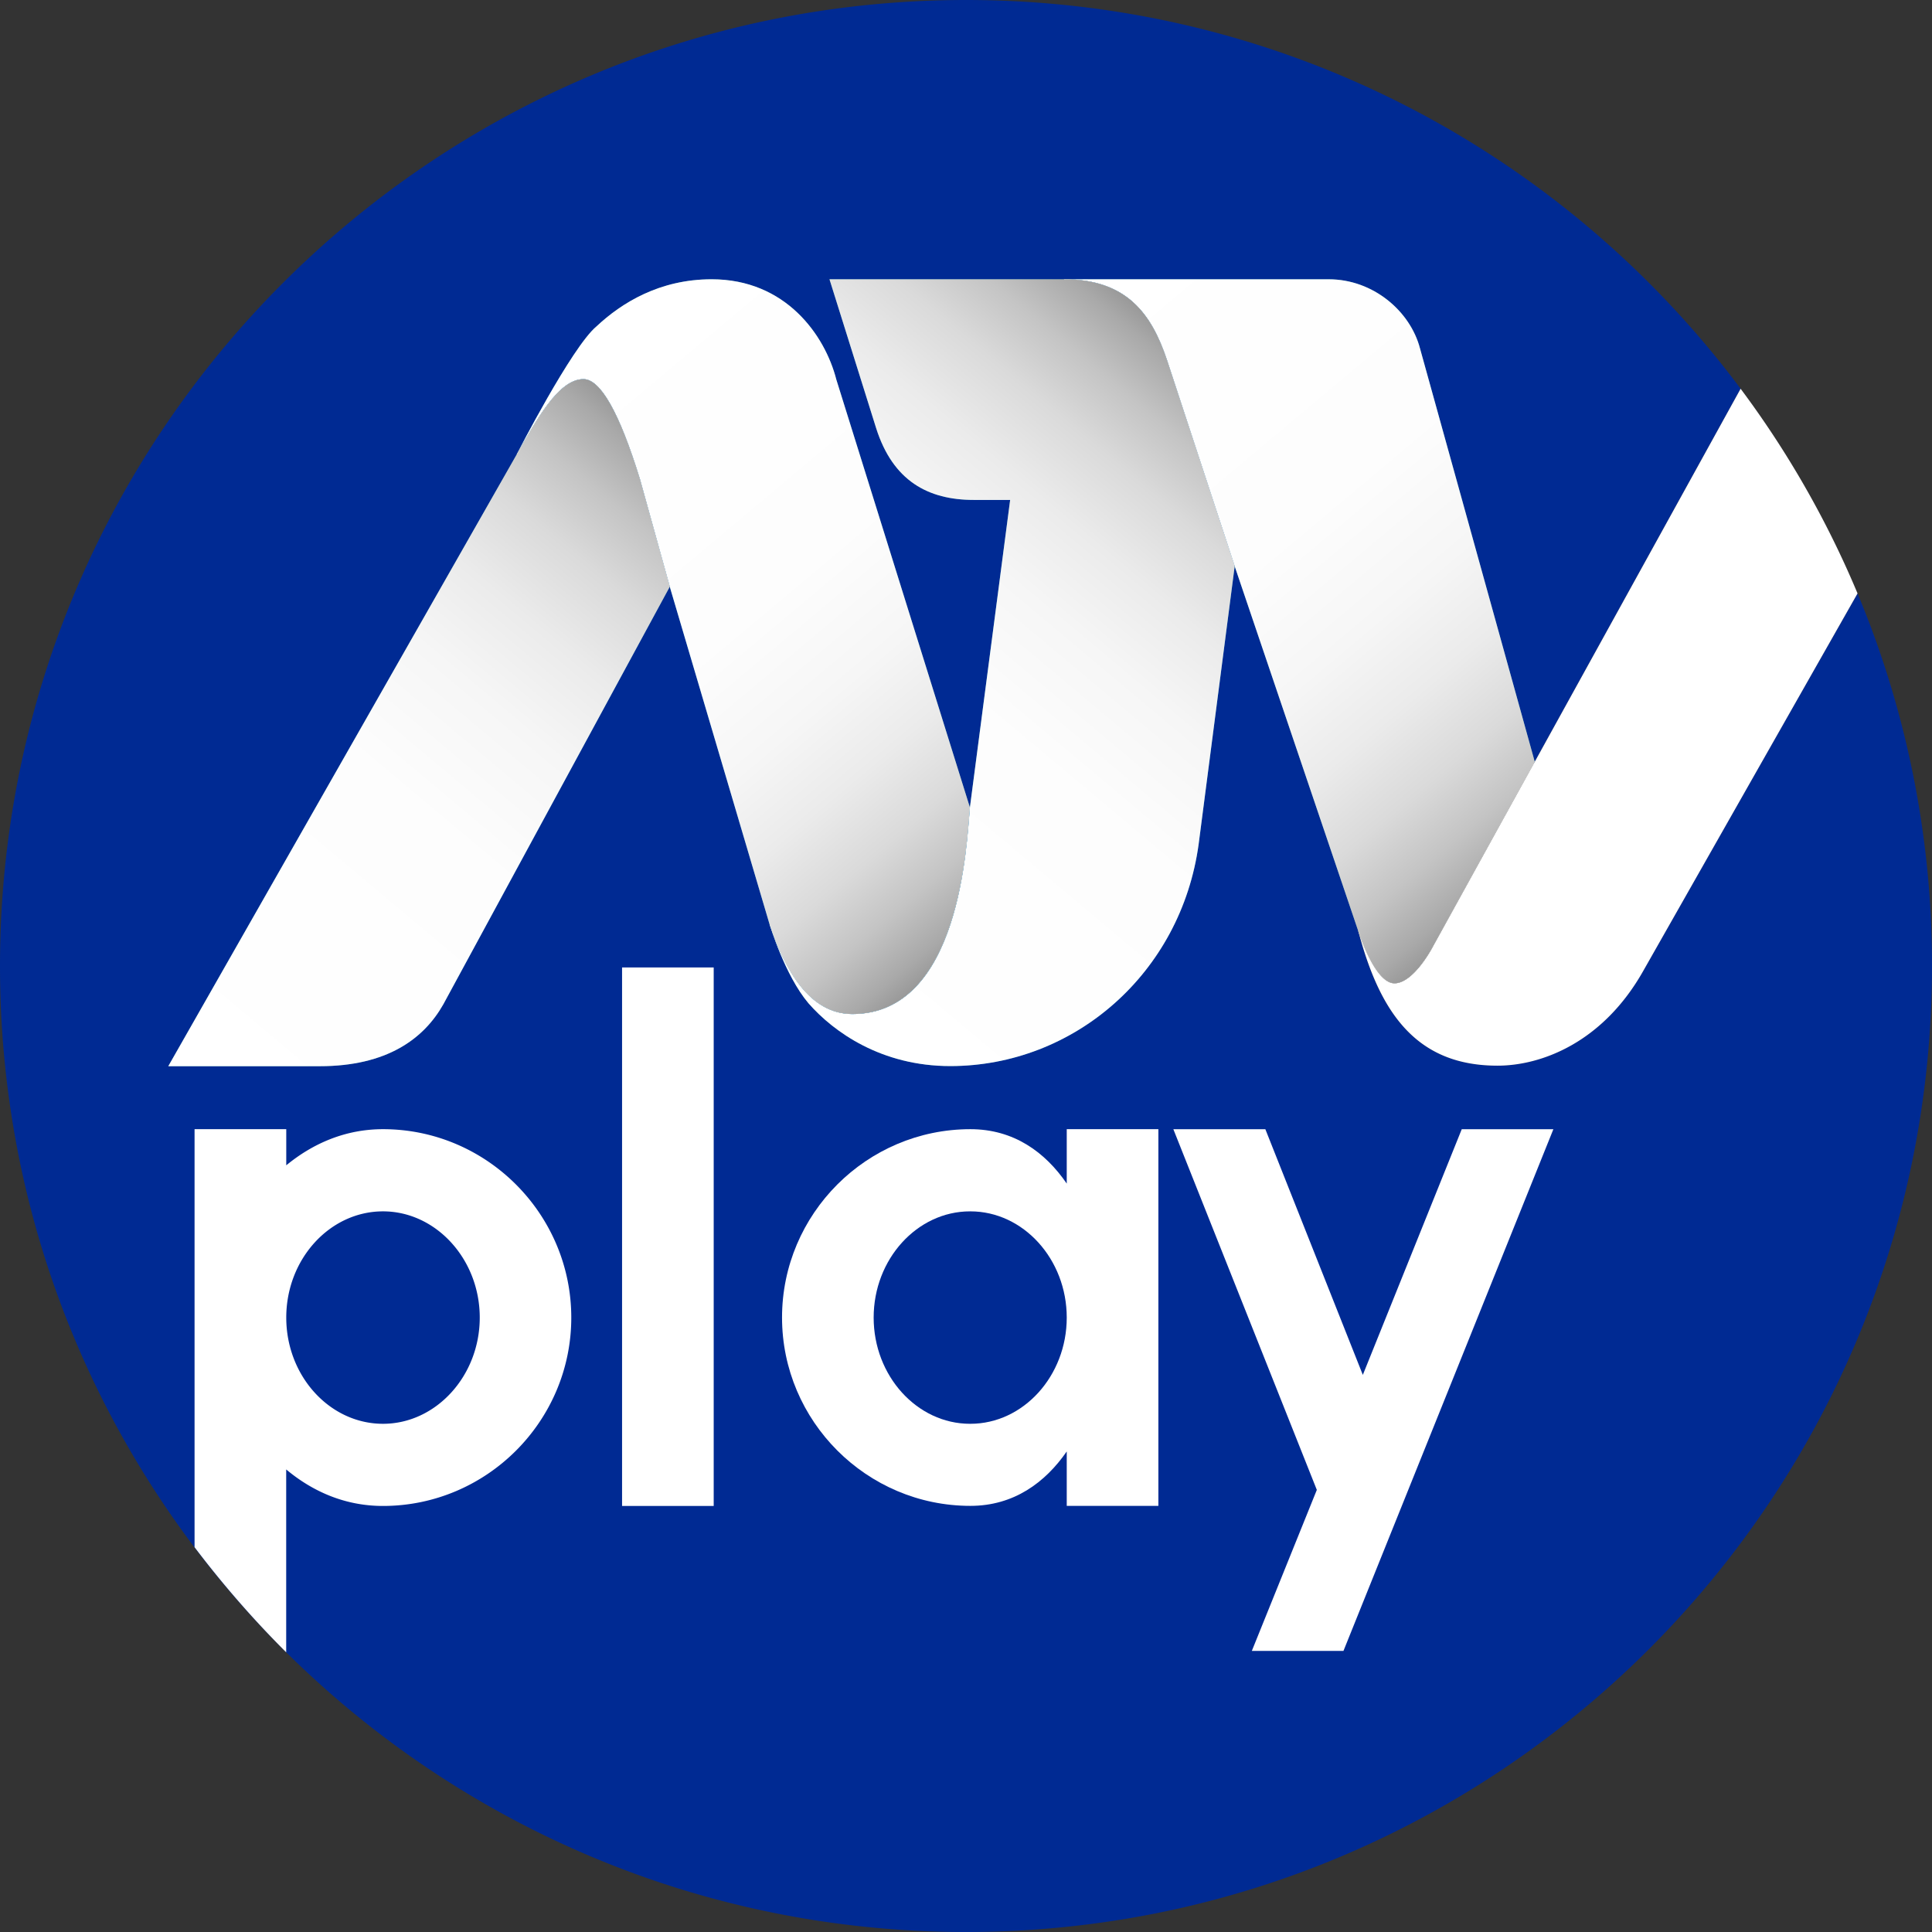
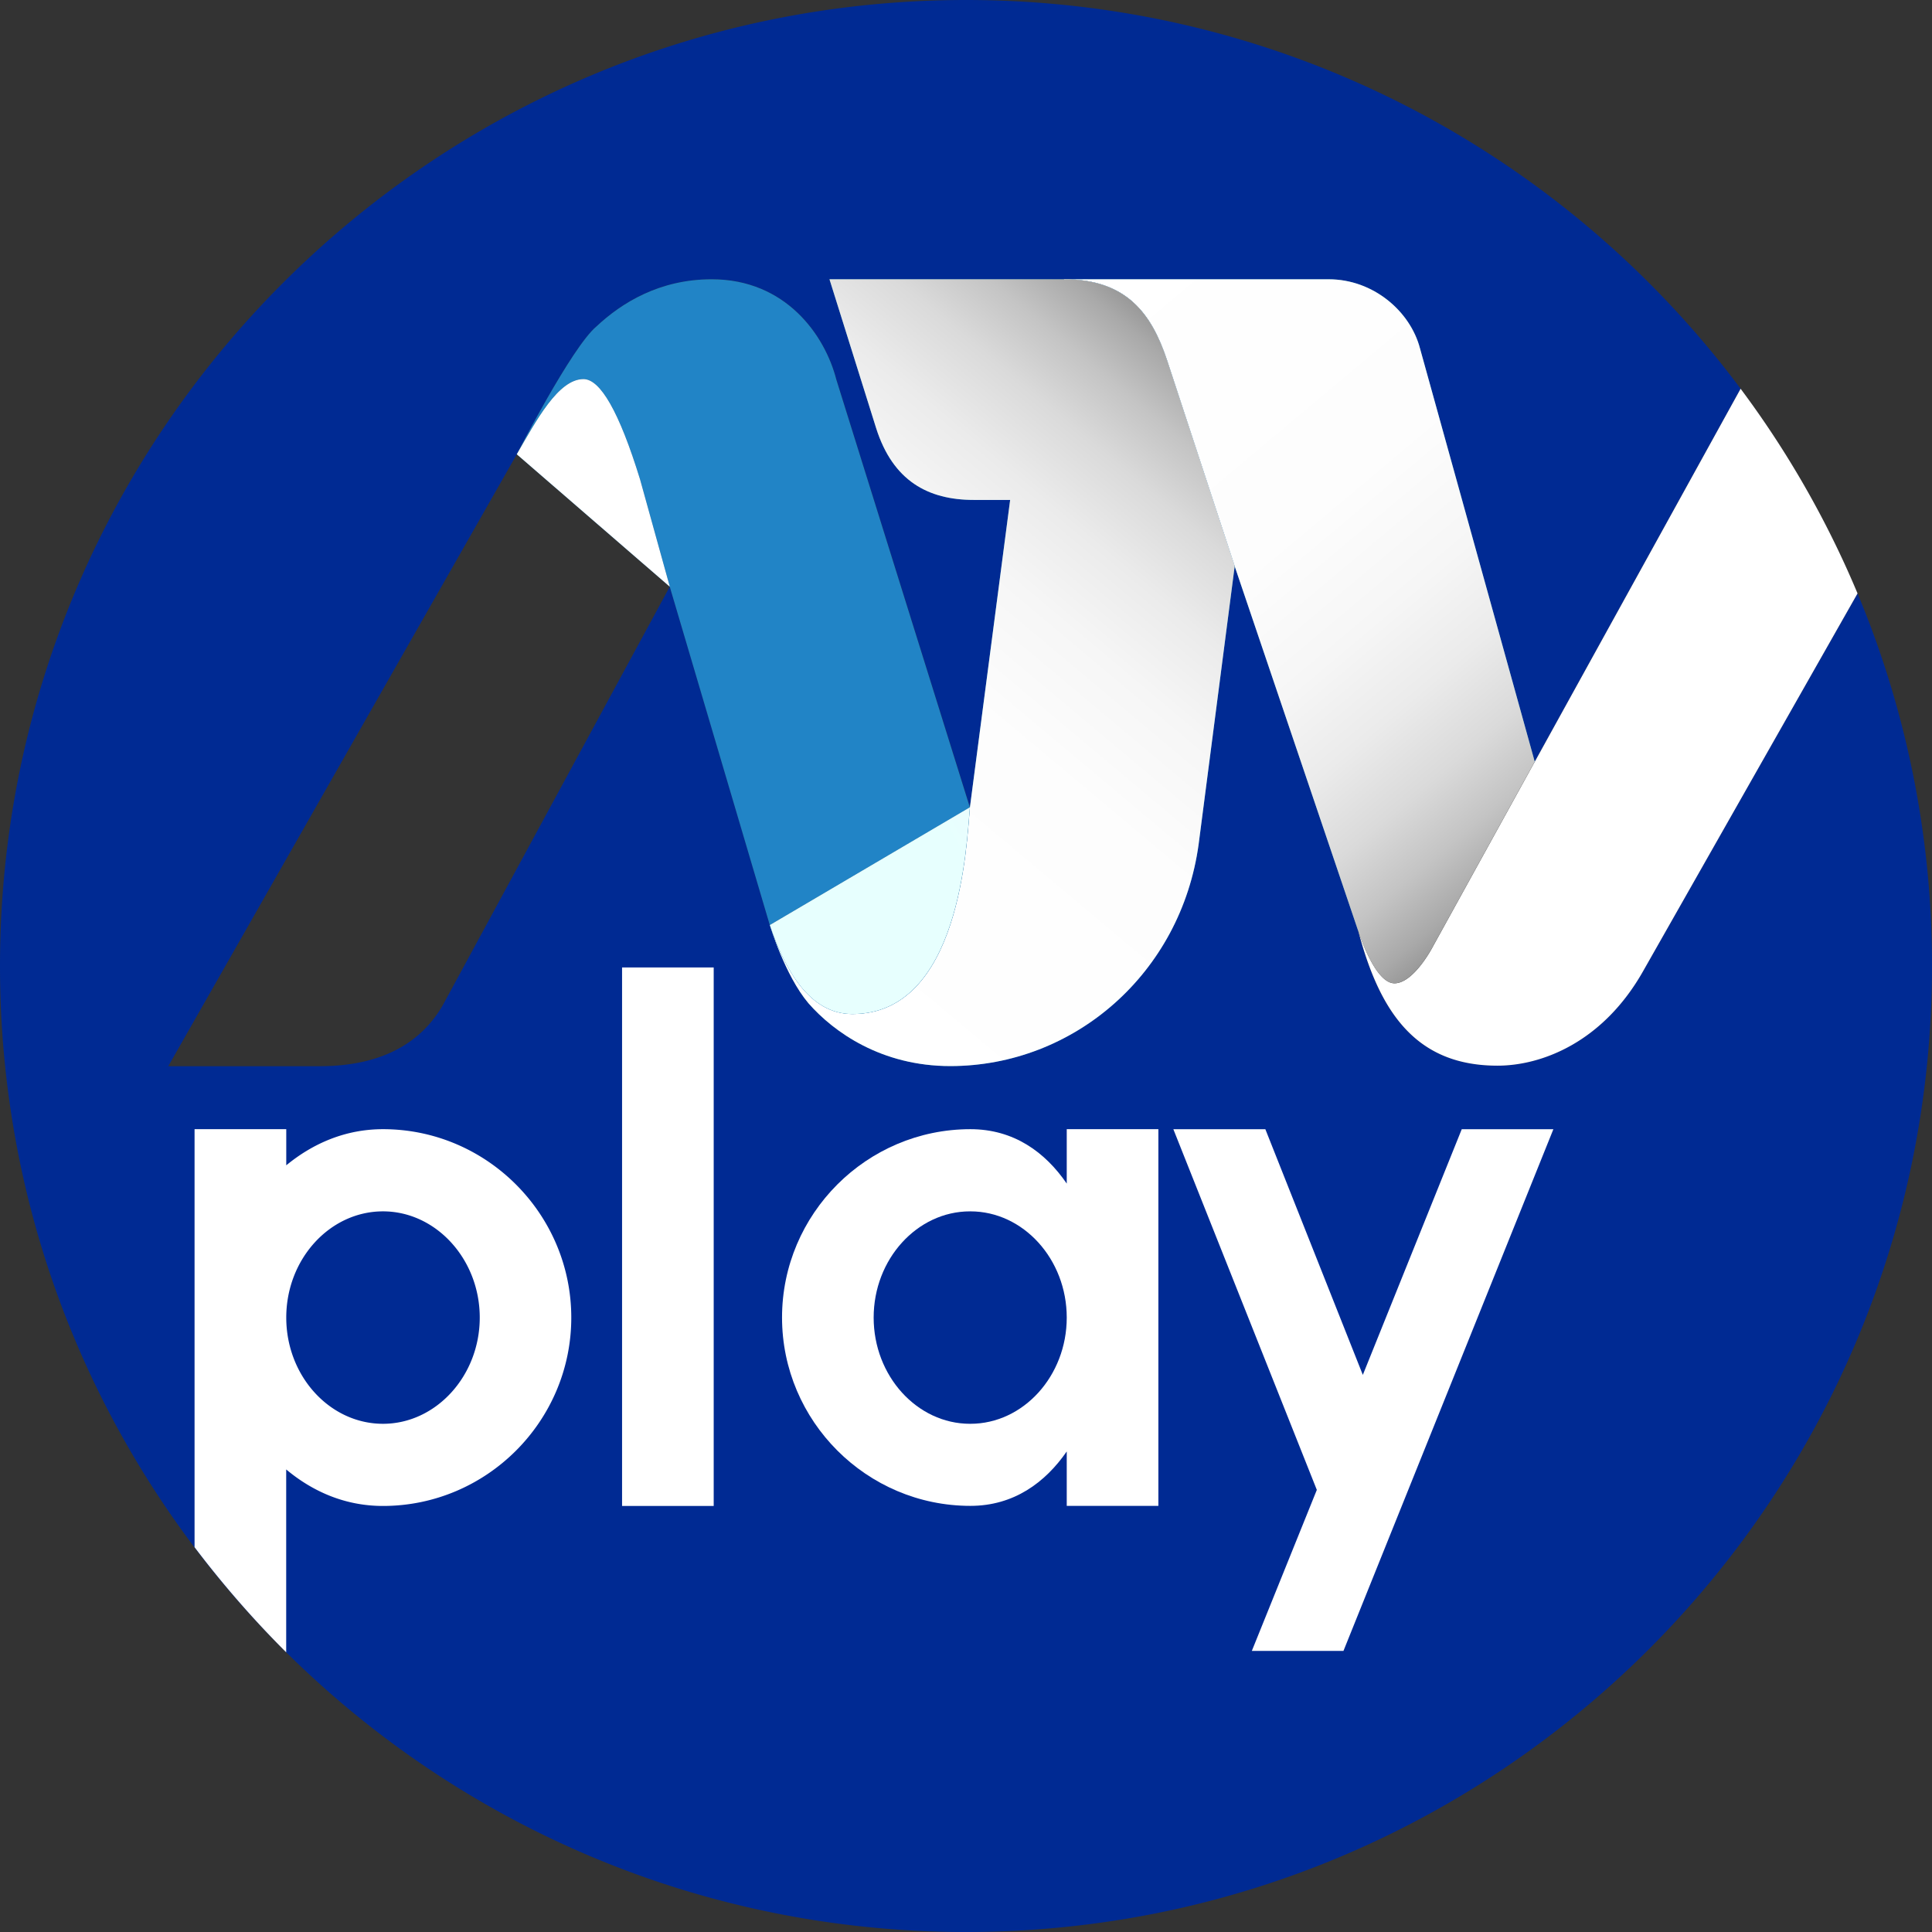
<svg xmlns="http://www.w3.org/2000/svg" xmlns:xlink="http://www.w3.org/1999/xlink" id="Capa_1" data-name="Capa 1" width="1764.36" height="1764.36" viewBox="0 0 1764.36 1764.36">
  <rect x="0" y="0" width="1764.36" height="1764.36" fill="#333333" stroke="none" />
  <defs>
    <style>
      .cls-1 {
        fill: #002a93;
      }

      .cls-2 {
        fill: #fff;
      }

      .cls-3 {
        fill: #2184c6;
      }

      .cls-4 {
        fill: url(#Degradado_sin_nombre_310);
      }

      .cls-5 {
        fill: url(#Degradado_sin_nombre_4);
      }

      .cls-6 {
        fill: url(#Degradado_sin_nombre_310-2);
      }

      .cls-7 {
        fill: url(#Degradado_sin_nombre_7);
      }

      .cls-8 {
        fill: url(#Degradado_sin_nombre_310-3);
      }

      .cls-9 {
        fill: url(#Degradado_sin_nombre_10);
      }

      .cls-10 {
        fill: url(#Degradado_sin_nombre_310-4);
      }
    </style>
    <linearGradient id="Degradado_sin_nombre_310" data-name="Degradado sin nombre 310" x1="989.99" y1="-466" x2="1434.04" y2="63.2" gradientUnits="userSpaceOnUse">
      <stop offset="0" stop-color="#fff" />
      <stop offset="0.45" stop-color="#fdfdfd" />
      <stop offset="0.61" stop-color="#f6f6f6" />
      <stop offset="0.72" stop-color="#ebebeb" />
      <stop offset="0.82" stop-color="#dadada" />
      <stop offset="0.9" stop-color="#c4c4c4" />
      <stop offset="0.97" stop-color="#a9a9a9" />
      <stop offset="1" stop-color="#999" />
    </linearGradient>
    <linearGradient id="Degradado_sin_nombre_4" data-name="Degradado sin nombre 4" x1="-159.32" y1="-540.47" x2="-266.86" y2="-600.06" gradientTransform="translate(2069.53 1954.61) scale(3.82)" gradientUnits="userSpaceOnUse">
      <stop offset="0" stop-color="#989898" />
      <stop offset="0.1" stop-color="#bebebe" />
      <stop offset="0.2" stop-color="#e2e2e2" />
      <stop offset="0.3" stop-color="#fcfcfc" />
      <stop offset="0.4" stop-color="#fff" />
      <stop offset="0.5" stop-color="#fff" />
      <stop offset="0.75" stop-color="#fff" />
      <stop offset="1" stop-color="#fefdfe" />
    </linearGradient>
    <linearGradient id="Degradado_sin_nombre_310-2" x1="670.15" y1="143.62" x2="1109.12" y2="-379.53" xlink:href="#Degradado_sin_nombre_310" />
    <linearGradient id="Degradado_sin_nombre_7" data-name="Degradado sin nombre 7" x1="-218.97" y1="-536.69" x2="-306.99" y2="-487.2" gradientTransform="translate(2069.53 1954.61) scale(3.82)" gradientUnits="userSpaceOnUse">
      <stop offset="0" stop-color="#878787" />
      <stop offset="0.1" stop-color="#9a9a9a" />
      <stop offset="0.2" stop-color="silver" />
      <stop offset="0.3" stop-color="#dcdcdc" />
      <stop offset="0.4" stop-color="#f3f3f3" />
      <stop offset="0.5" stop-color="#fff" />
      <stop offset="0.75" stop-color="#f1fafc" />
      <stop offset="1" stop-color="#e7fffe" />
    </linearGradient>
    <linearGradient id="Degradado_sin_nombre_310-3" x1="515.35" y1="-383.32" x2="933.33" y2="114.81" xlink:href="#Degradado_sin_nombre_310" />
    <linearGradient id="Degradado_sin_nombre_10" data-name="Degradado sin nombre 10" x1="-362.32" y1="-448.96" x2="-412.31" y2="-623.95" gradientTransform="translate(2069.53 1954.61) scale(3.82)" gradientUnits="userSpaceOnUse">
      <stop offset="0" stop-color="#87908a" />
      <stop offset="0.1" stop-color="#aaa" />
      <stop offset="0.2" stop-color="#ccc" />
      <stop offset="0.3" stop-color="#e3e3e3" />
      <stop offset="0.4" stop-color="#f9f9f9" />
      <stop offset="0.5" stop-color="#fff" />
      <stop offset="0.75" stop-color="#fff" />
      <stop offset="1" stop-color="#fff" />
    </linearGradient>
    <linearGradient id="Degradado_sin_nombre_310-4" x1="174.22" y1="273.06" x2="642" y2="-284.41" xlink:href="#Degradado_sin_nombre_310" />
  </defs>
  <g>
    <path class="cls-1" d="M1508.1,174.38c-36.94,65.93-93.32,87-133.35,87-72.23,0-106.89-45.65-127.17-123.11h0L1134.74-194.88h0L1101.81,59C1085.69,177.2,987.88,261.74,875,261.74c-62.72,0-106.3-30.89-129.55-57.44-21.57-25.55-35.18-71.4-35.18-71.4h0l-91.35-309L412,205.48c-17.7,31.27-51.31,56.42-112.84,56.42H160.91L479.2-296.93s50.23-98,72.71-116.69c23-21.58,57.68-43.12,105.29-43.12,67.49,0,103.4,50.82,113.84,91.63L893,25.47l36.78-280.71H896.57c-41.91,0-73.83-17.45-89.13-65.27l-42.7-136.23h456c40.44,0,74.39,29.08,83.29,63.08L1408.81-16.12h0l188-340.66c-160.84-215.49-417.83-355-707.4-355-487.21,0-882.18,395-882.18,882.18s395,882.18,882.18,882.18,882.18-395,882.18-882.18a879.41,879.41,0,0,0-68-340.28Z" transform="translate(-7.23 711.78)" />
    <polygon class="cls-2" points="1244.57 1255.59 1155.55 1031.21 1071.53 1031.21 1202.56 1360.61 1143.21 1507.64 1226.89 1507.64 1418.6 1031.21 1334.92 1031.21 1244.57 1255.59" />
    <path class="cls-2" d="M981.41,319.42V369.1c-19.67-28.67-48.34-49.68-88-49.68-94.69,0-172,77.35-172,172s77.35,172,172,172c39.67,0,68.35-21.34,88-49.68v49.68h83.68v-344Zm-88,269.05h-.33c-48.34,0-88-43.68-88-97s39.67-97,88-97h.33c48.34,0,88,43.68,88,97s-39.68,97-88,97Z" transform="translate(-7.23 711.78)" />
    <rect class="cls-2" x="568.09" y="883.51" width="83.68" height="491.77" />
    <path class="cls-2" d="M357,319.42c-34.34,0-64,13-88.35,33v-33H184.91V701.16a919,919,0,0,0,83.68,96v-167c24.34,20.34,54,33.34,88.35,33.34,94.69,0,172-77.35,172-172S451.63,319.42,357,319.42Zm0,269.05c-48.68,0-88.35-43.68-88.35-97s39.67-97,88.35-97c48.34,0,88.35,43.68,88.35,97s-40,97-88.35,97Z" transform="translate(-7.23 711.78)" />
    <path class="cls-2" d="M1408.81-16.12l-94,170.55s-16.91,31.79-34.09,31.79c-18.21,0-33.08-47.9-33.08-47.91h0c20.28,77.46,54.94,123.11,127.17,123.11,40,0,96.4-21.11,133.35-87l195.43-344.27a880.82,880.82,0,0,0-106.78-186.92Z" transform="translate(-7.23 711.78)" />
    <path class="cls-3" d="M1408.81-16.12,1304-393.65c-8.89-34-42.84-63.08-83.29-63.08H978.94c57,0,79.87,31.32,94,73.83l61.79,188.07h0l112.84,333.15h0Z" transform="translate(-7.23 711.78)" />
-     <path class="cls-2" d="M1280.66,186.22c17.18,0,34.09-31.79,34.09-31.79l94-170.55-161.2,154.43S1262.46,186.22,1280.66,186.22Z" transform="translate(-7.23 711.78)" />
    <path class="cls-4" d="M1408.81-16.12,1304-393.65c-8.89-34-42.84-63.08-83.29-63.08H978.94c57,0,79.87,31.32,94,73.83l61.79,188.07L1247.56,138.3h0s14.91,47.91,33.11,47.91c17.18,0,34.09-31.79,34.09-31.79L1408.69-16Z" transform="translate(-7.23 711.78)" />
    <path class="cls-3" d="M978.92-456.73H764.74l42.7,136.23c15.3,47.82,47.22,65.27,89.13,65.27h33.16L893,25.48h0c-3,33.4-8.83,188.79-107.3,188.79-39.33,0-61.53-40.53-75.4-81.32h0s13.61,45.85,35.18,71.4c23.25,26.56,66.83,57.44,129.55,57.44,112.92,0,210.73-84.54,226.85-202.76l32.92-253.86h0L978.92-350.66Z" transform="translate(-7.23 711.78)" />
    <path class="cls-3" d="M978.92-456.73v106.07l155.83,155.83L1073-382.9C1058.81-425.41,1036-456.73,978.92-456.73Z" transform="translate(-7.23 711.78)" />
    <path class="cls-5" d="M978.92-456.73v106.07l155.83,155.83L1073-382.9C1058.81-425.41,1036-456.73,978.92-456.73Z" transform="translate(-7.23 711.78)" />
    <path class="cls-6" d="M1134.75-194.83,1073-382.9c-14.15-42.51-37-73.83-94-73.83H764.74l42.7,136.23c15.3,47.82,47.22,65.27,89.13,65.27h33.16L893,25.48c-3,33.4-8.83,188.79-107.3,188.79-39.33,0-61.53-40.53-75.4-81.32,0,0,13.61,45.85,35.18,71.4,23.25,26.56,66.83,57.44,129.55,57.44,112.92,0,210.73-84.54,226.85-202.76l32.92-253.86Z" transform="translate(-7.23 711.78)" />
    <path class="cls-3" d="M892.94,25.47,771-365.11c-10.44-40.81-46.36-91.63-113.84-91.63-47.6,0-82.32,21.54-105.29,43.12-22.49,18.73-72.71,116.69-72.71,116.69,17.67-30.59,37.9-68.63,60.87-68.63,15.39,0,32.64,29.88,51.66,91.56l27.18,98,91.35,309h0L892.94,25.53Z" transform="translate(-7.23 711.78)" />
    <path class="cls-3" d="M785.64,214.26c98.47,0,104.29-155.39,107.3-188.79h0L710.25,133C724.11,173.73,746.31,214.26,785.64,214.26Z" transform="translate(-7.23 711.78)" />
    <path class="cls-7" d="M785.64,214.26c98.47,0,104.29-155.39,107.3-188.79h0L710.25,133C724.11,173.73,746.31,214.26,785.64,214.26Z" transform="translate(-7.23 711.78)" />
-     <path class="cls-8" d="M892.94,25.47h0L771-365.11c-10.44-40.81-46.36-91.63-113.84-91.63-47.6,0-82.32,21.54-105.29,43.12-22.49,18.73-72.71,116.69-72.71,116.69,17.67-30.59,37.9-68.63,60.87-68.63,15.39,0,32.64,29.88,51.66,91.56l27.18,98,91.35,309h0c13.86,40.75,36.06,81.27,75.38,81.27,98.41,0,104.29-155.2,107.3-188.73h0v-.06Z" transform="translate(-7.23 711.78)" />
-     <path class="cls-3" d="M160.91,261.9H299.19c61.53,0,95.14-25.15,112.84-56.42L618.9-176,479.19-296.92Z" transform="translate(-7.23 711.78)" />
-     <path class="cls-3" d="M540.06-365.55c-23,0-43.2,38-60.87,68.63L618.9-176l-27.18-98C572.71-335.67,555.45-365.55,540.06-365.55Z" transform="translate(-7.23 711.78)" />
+     <path class="cls-3" d="M540.06-365.55c-23,0-43.2,38-60.87,68.63L618.9-176l-27.18-98C572.71-335.67,555.45-365.55,540.06-365.55" transform="translate(-7.23 711.78)" />
    <path class="cls-9" d="M540.06-365.55c-23,0-43.2,38-60.87,68.63L618.9-176l-27.18-98C572.71-335.67,555.45-365.55,540.06-365.55Z" transform="translate(-7.23 711.78)" />
-     <path class="cls-10" d="M591.72-274c-19-61.65-36.27-91.53-51.66-91.53-23,0-43.2,38-60.87,68.63L160.91,261.9H299.19c61.53,0,95.14-25.15,112.84-56.42L618.9-176Z" transform="translate(-7.23 711.78)" />
  </g>
</svg>